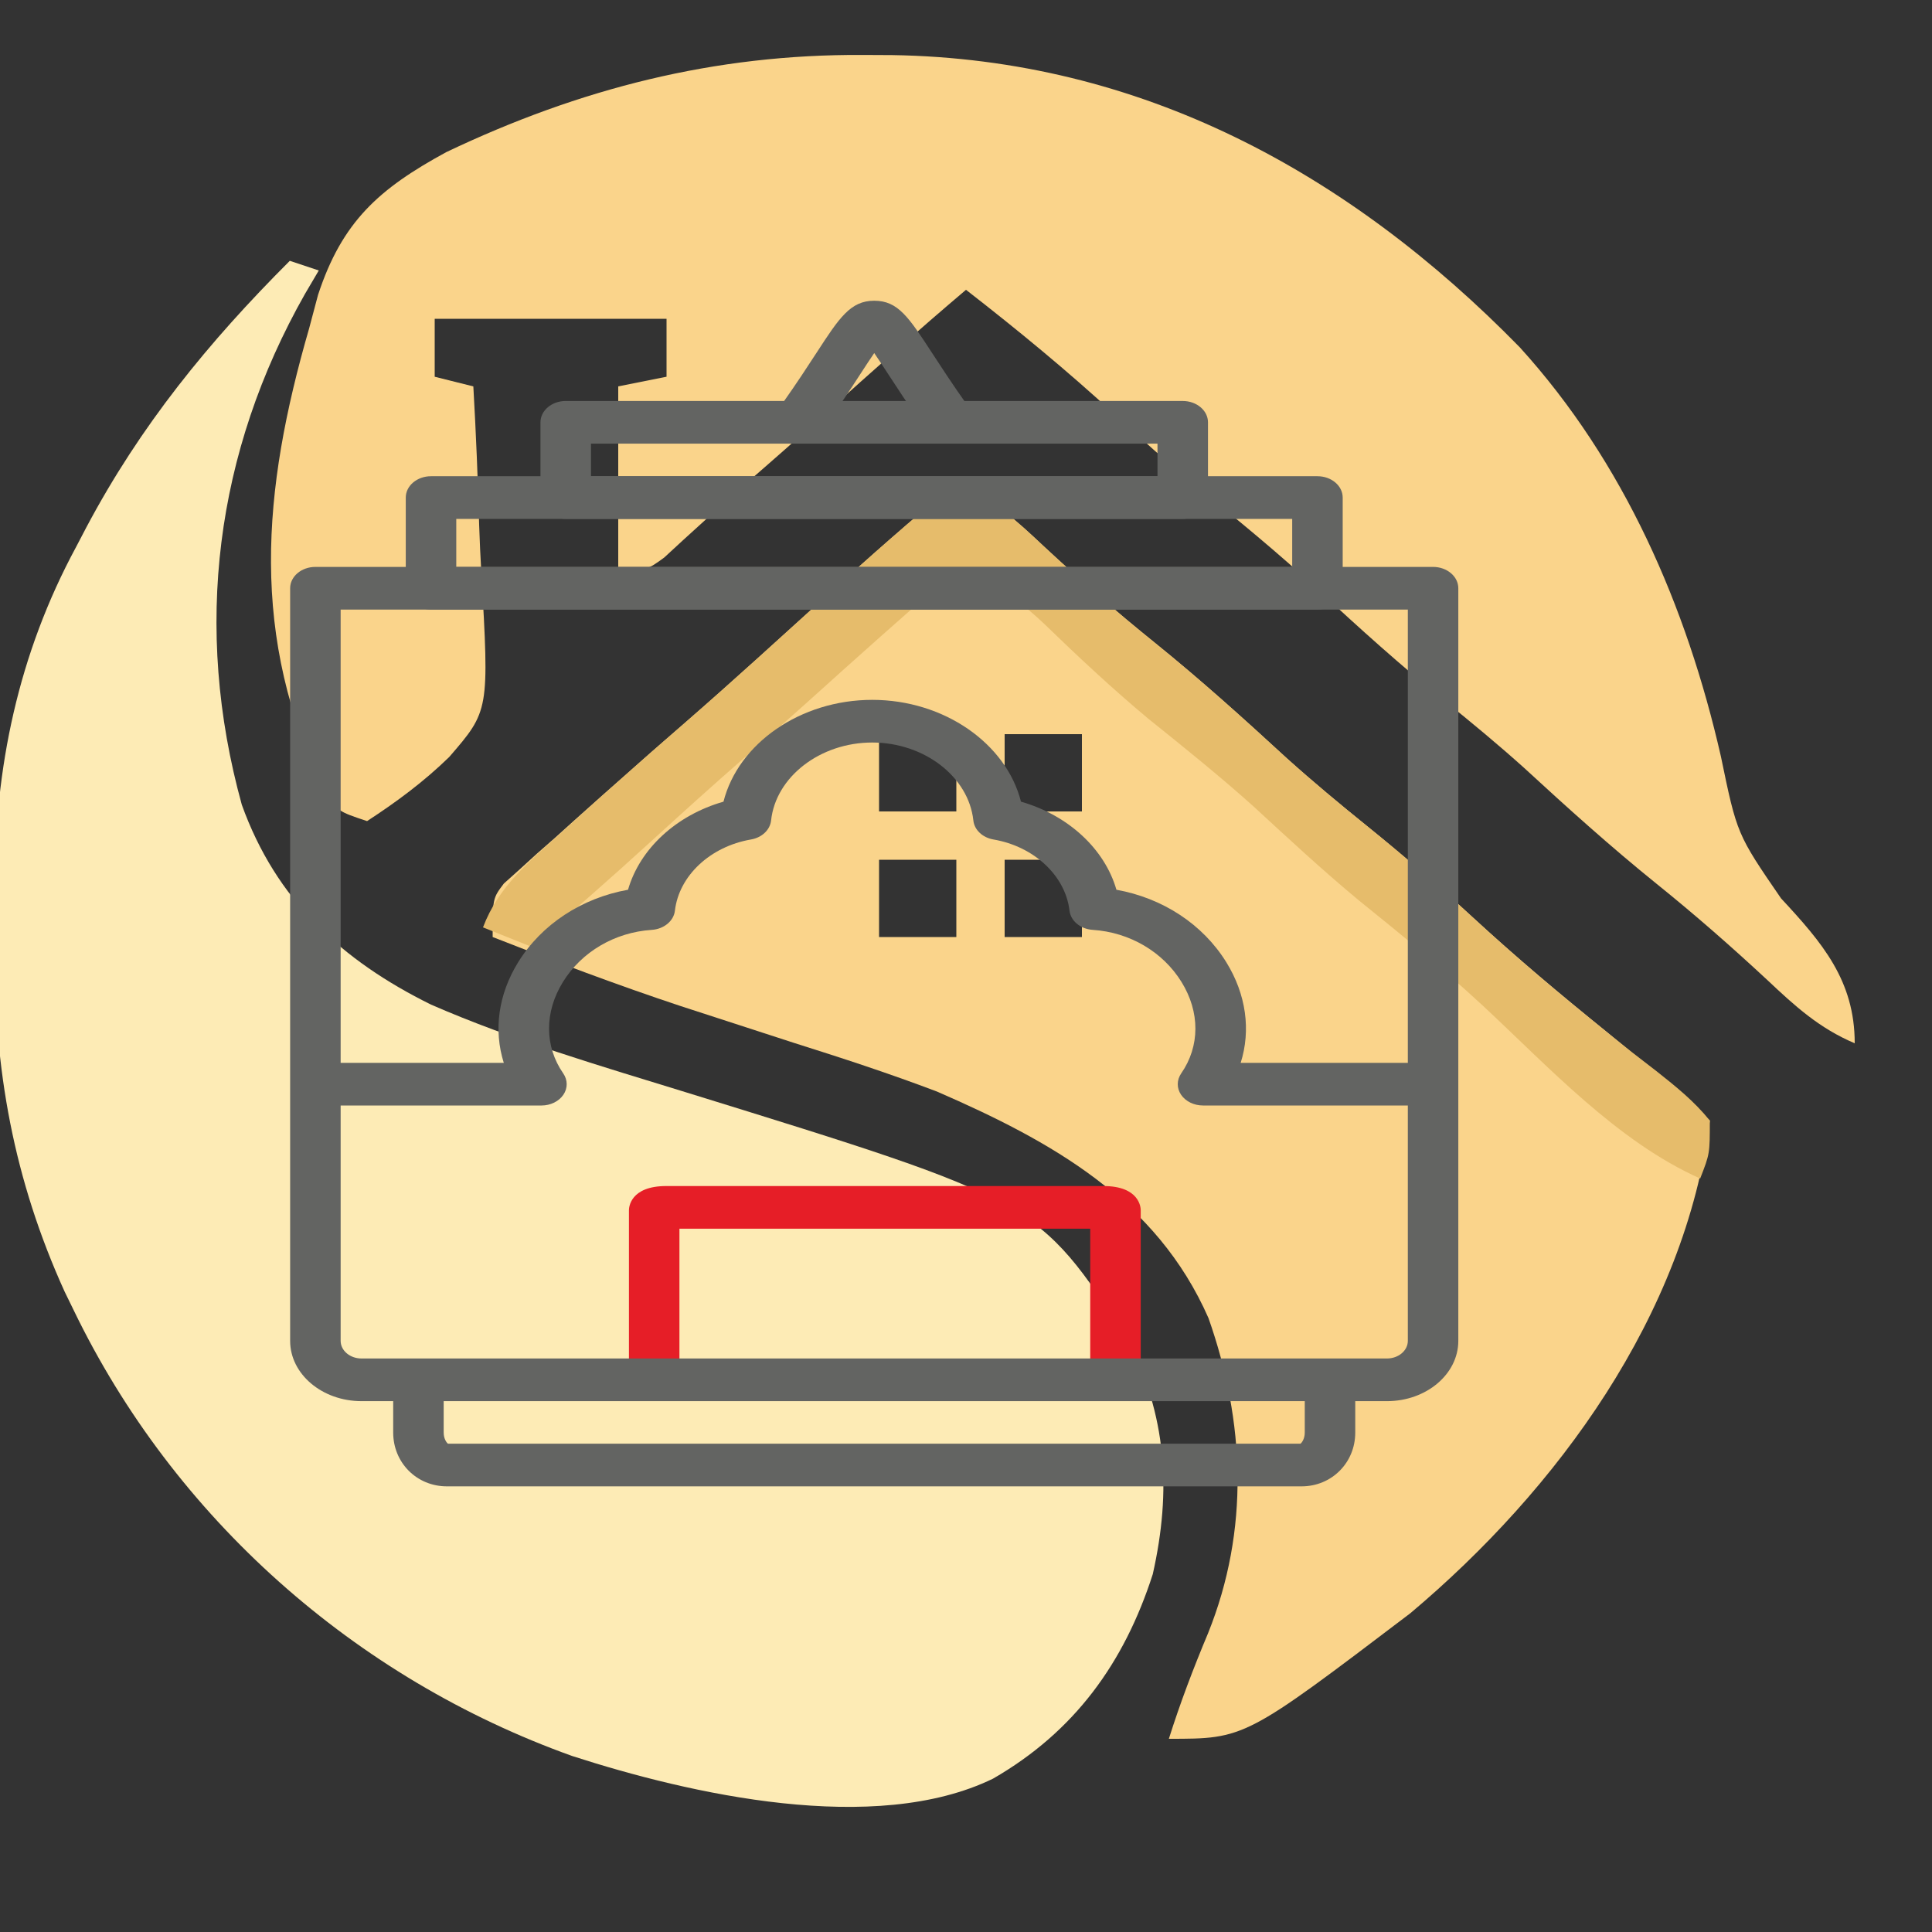
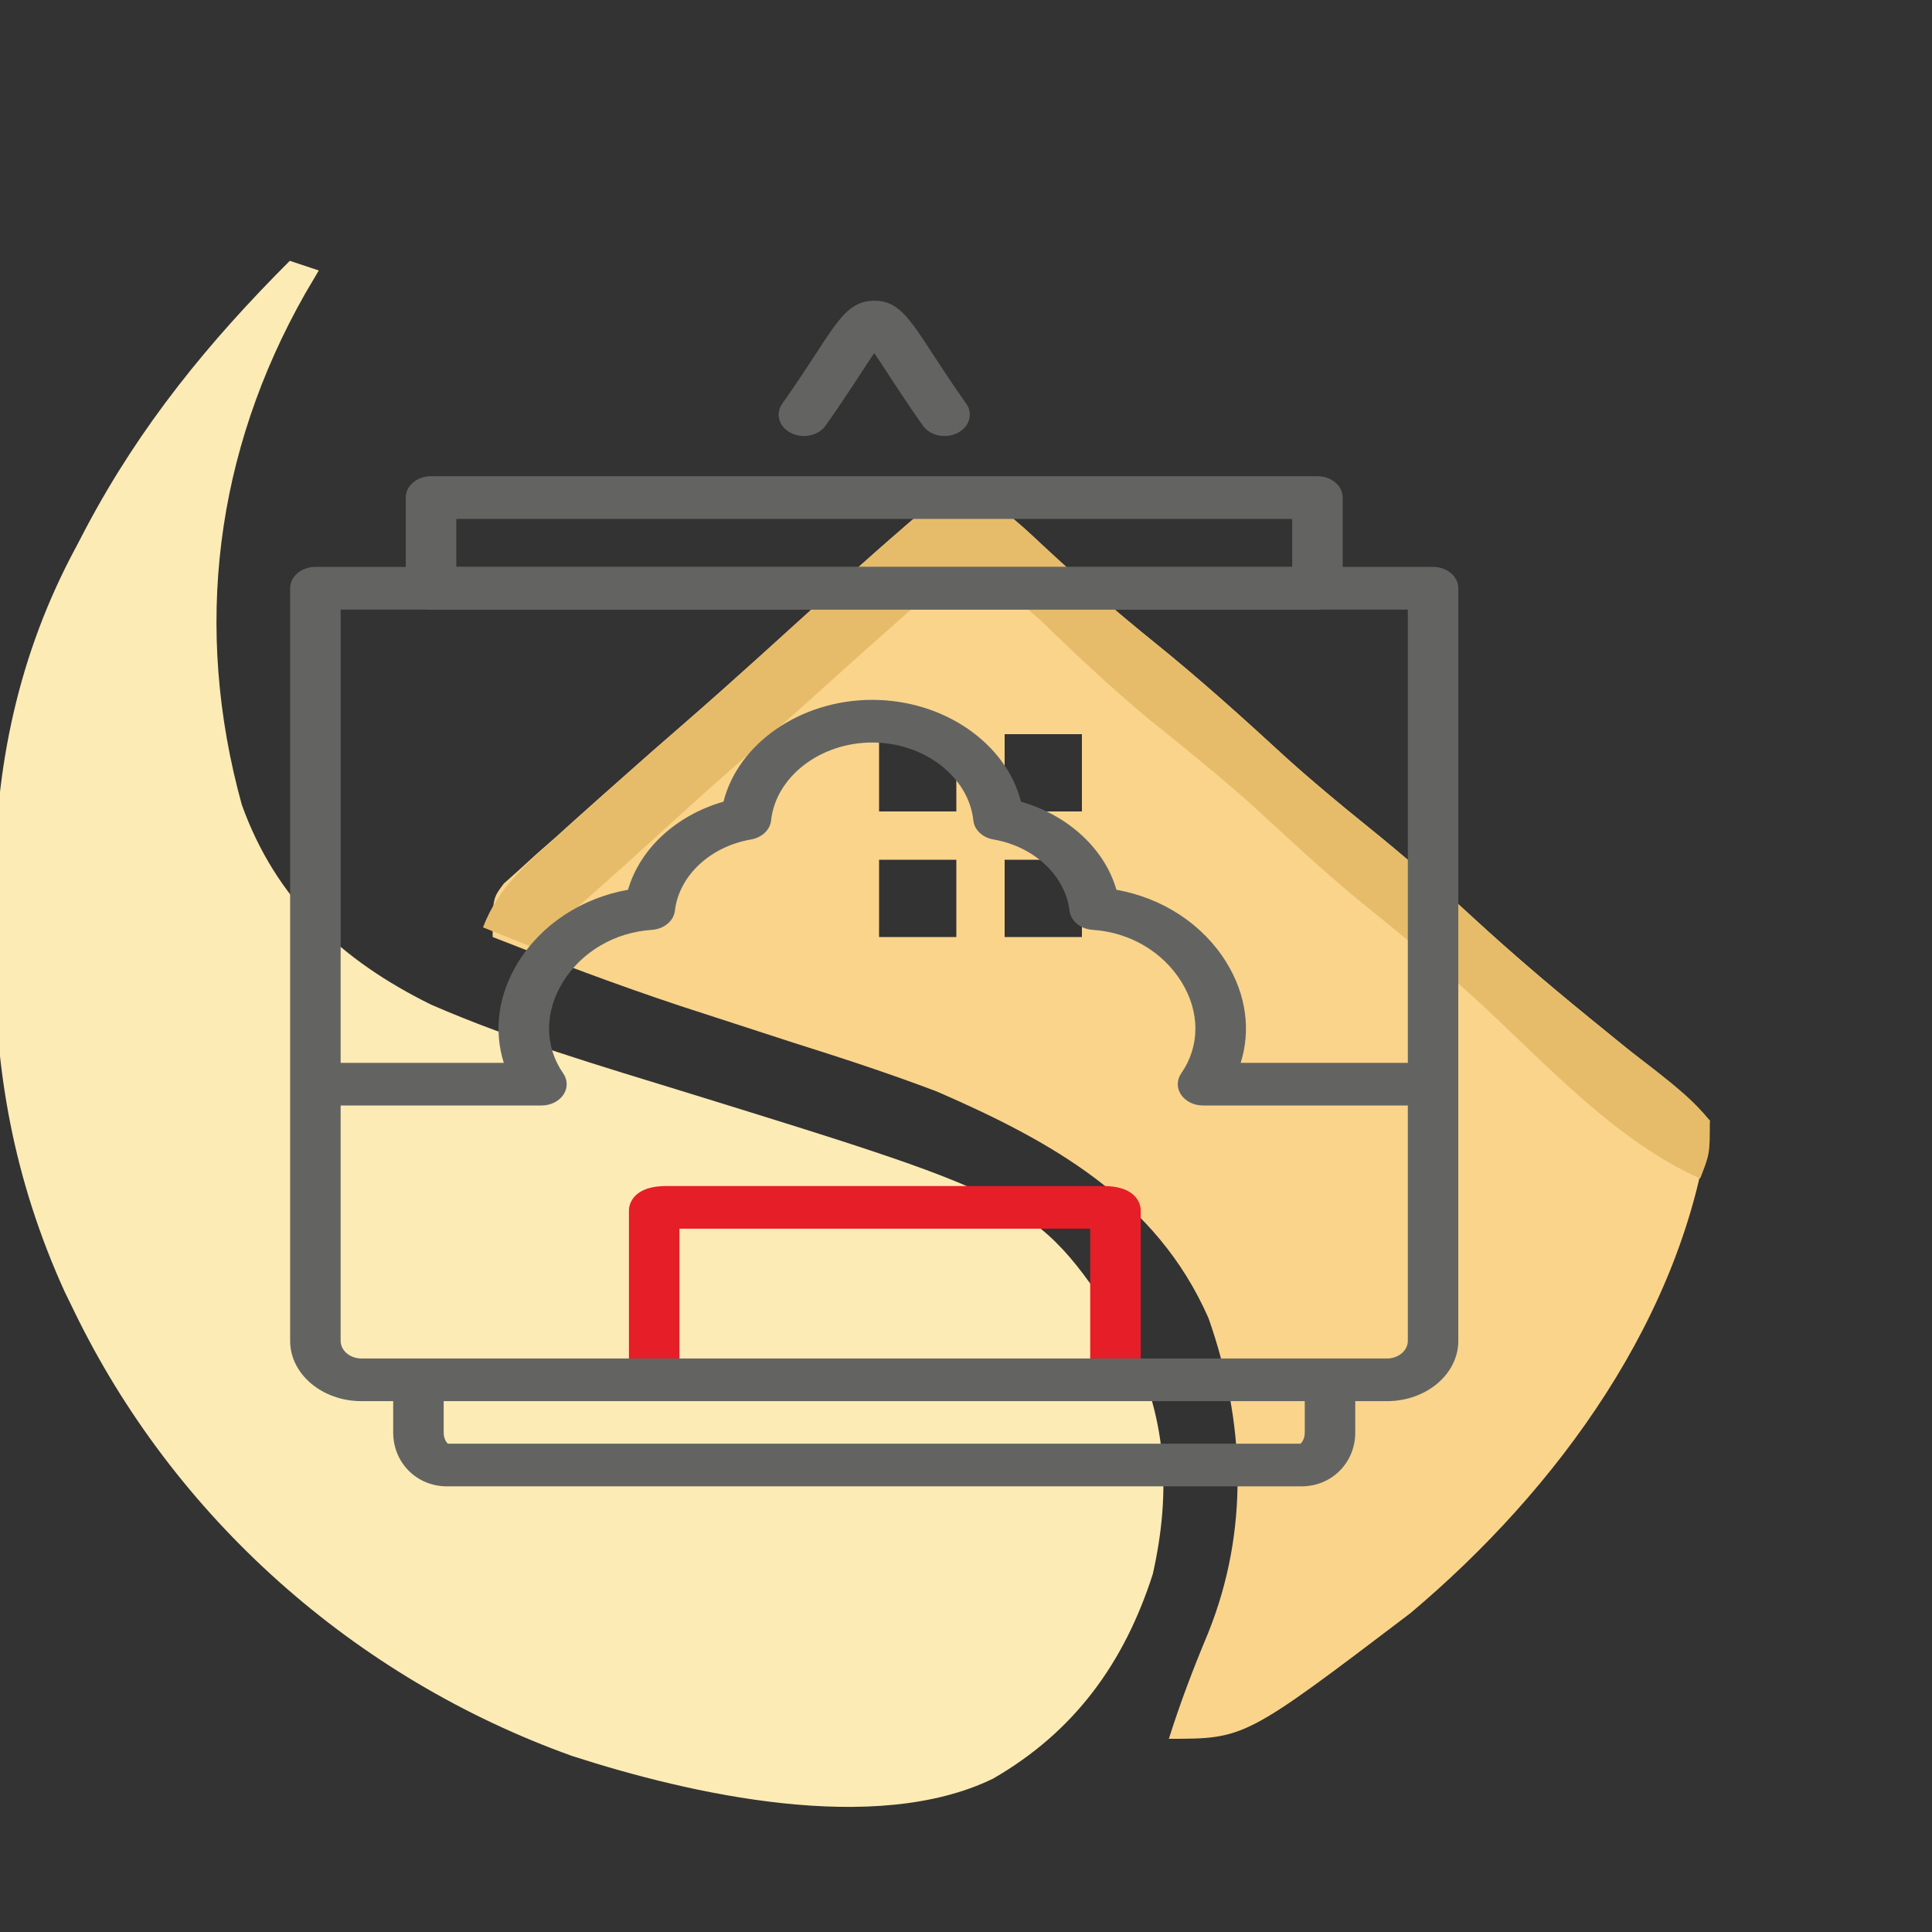
<svg xmlns="http://www.w3.org/2000/svg" height="500" width="500" id="a" x="0px" y="0px" viewBox="0 0 200 200">
  <rect x="0" y="0" width="200" height="200" fill="#333333" stroke="none" />
  <svg height="500" width="500" id="b" x="0px" y="0px" viewBox="0 0 500 500">
    <g id="b">
      <path d="M0 0 C0.99 0.33 1.98 0.66 3 1 C2.529 1.799 2.059 2.598 1.574 3.422 C-7.704 19.789 -10.038 37.953 -4.969 56.305 C-1.432 66.144 5.341 72.419 14.625 77 C23.205 80.735 32.173 83.35 41.104 86.104 C77.418 97.334 77.418 97.334 86.668 111.566 C90.786 119.491 91.285 127.285 89.336 135.953 C86.377 145.163 81.21 152.279 72.797 157.125 C60.568 163.08 41.427 158.727 29.234 154.781 C6.745 146.733 -11.99 130.128 -22.375 108.625 C-22.685 107.991 -22.994 107.356 -23.313 106.703 C-28.55 95.172 -30.68 83.617 -30.521 71.021 C-30.5 68.999 -30.521 66.982 -30.547 64.961 C-30.575 52.469 -28.095 40.687 -22.125 29.625 C-21.775 28.956 -21.425 28.286 -21.064 27.597 C-15.457 17.037 -8.436 8.436 0 0 Z " fill="#FDEBB5" transform="translate(30,27)" />
      <path d="M0 0 C3.68 1.562 6.165 3.836 9.062 6.562 C12.775 10.015 16.548 13.319 20.5 16.5 C25.256 20.337 29.755 24.394 34.25 28.531 C36.937 30.944 39.69 33.233 42.5 35.5 C46.285 38.553 49.922 41.707 53.5 45 C58.001 49.142 62.648 53.041 67.406 56.883 C71.018 59.831 74.519 62.898 78 66 C75.441 86.151 62.243 104.179 47 117 C29.876 130 29.876 130 22 130 C23.179 126.265 24.548 122.67 26.062 119.062 C30.355 108.388 29.887 97.207 26.105 86.457 C20.716 74.173 9.811 68.134 -2 63 C-6.906 61.136 -11.871 59.517 -16.875 57.938 C-19.502 57.09 -22.126 56.234 -24.75 55.379 C-25.995 54.974 -27.24 54.57 -28.523 54.153 C-35.094 51.974 -41.558 49.532 -48 47 C-48 43 -48 43 -46.842 41.464 C-46.306 40.984 -45.771 40.505 -45.219 40.012 C-44.628 39.474 -44.037 38.936 -43.429 38.382 C-42.792 37.823 -42.156 37.264 -41.5 36.688 C-40.856 36.106 -40.212 35.525 -39.548 34.927 C-37.709 33.273 -35.857 31.634 -34 30 C-33.221 29.31 -32.443 28.621 -31.641 27.91 C-30.403 26.823 -29.161 25.741 -27.914 24.664 C-22.993 20.386 -18.184 15.978 -13.352 11.602 C-8.971 7.642 -4.576 3.733 0 0 Z M-8 26 C-8 28.64 -8 31.28 -8 34 C-5.36 34 -2.72 34 0 34 C0 31.36 0 28.72 0 26 C-2.64 26 -5.28 26 -8 26 Z M5 26 C5 28.64 5 31.28 5 34 C7.64 34 10.28 34 13 34 C13 31.36 13 28.72 13 26 C10.36 26 7.72 26 5 26 Z M-8 39 C-8 41.64 -8 44.28 -8 47 C-5.36 47 -2.72 47 0 47 C0 44.36 0 41.72 0 39 C-2.64 39 -5.28 39 -8 39 Z M5 39 C5 41.64 5 44.28 5 47 C7.64 47 10.28 47 13 47 C13 44.36 13 41.72 13 39 C10.36 39 7.72 39 5 39 Z " fill="#FAD48B" transform="translate(99,50)" />
-       <path d="M0 0 C1.004 0.005 2.008 0.01 3.042 0.015 C28.751 0.419 50.308 12.158 68.016 30.266 C78.823 42.164 85.287 57.085 88.828 72.586 C90.501 80.67 90.501 80.67 95.062 87.312 C99.319 91.898 102.688 95.804 102.688 102.312 C99.008 100.75 96.522 98.477 93.625 95.75 C89.913 92.298 86.139 88.993 82.188 85.812 C77.43 81.974 72.93 77.916 68.434 73.777 C65.769 71.385 63.039 69.12 60.25 66.875 C55.715 63.217 51.432 59.366 47.17 55.401 C43.061 51.6 38.768 48.072 34.406 44.562 C31.561 42.208 28.841 39.752 26.125 37.25 C21.167 32.685 16.009 28.445 10.688 24.312 C5.767 28.484 0.955 32.759 -3.832 37.082 C-6.652 39.618 -9.497 42.123 -12.363 44.605 C-13.751 45.82 -15.121 47.054 -16.48 48.301 C-17.188 48.944 -17.896 49.587 -18.625 50.25 C-19.261 50.837 -19.896 51.423 -20.551 52.027 C-22.312 53.312 -22.312 53.312 -25.312 53.312 C-25.312 47.042 -25.312 40.773 -25.312 34.312 C-22.837 33.818 -22.837 33.818 -20.312 33.312 C-20.312 31.332 -20.312 29.352 -20.312 27.312 C-28.233 27.312 -36.153 27.312 -44.312 27.312 C-44.312 29.293 -44.312 31.273 -44.312 33.312 C-42.992 33.642 -41.672 33.972 -40.312 34.312 C-40.038 39.113 -39.84 43.91 -39.708 48.717 C-39.653 50.347 -39.579 51.976 -39.483 53.604 C-38.664 67.882 -38.664 67.882 -42.81 72.677 C-45.416 75.218 -48.261 77.327 -51.312 79.312 C-54.312 78.312 -54.312 78.312 -55.629 76.344 C-63.535 60.283 -62.176 45.107 -57.312 28.312 C-57.008 27.169 -56.704 26.026 -56.391 24.848 C-53.898 17.244 -50.085 13.855 -43.117 10.062 C-29.31 3.483 -15.336 -0.09 0 0 Z " fill="#FAD48B" transform="translate(89.312,5.688)" />
      <path d="M0 0 C3.68 1.562 6.165 3.836 9.062 6.562 C12.775 10.015 16.548 13.319 20.5 16.5 C25.256 20.337 29.755 24.394 34.25 28.531 C36.937 30.944 39.69 33.233 42.5 35.5 C46.285 38.553 49.922 41.707 53.5 45 C57.142 48.351 60.846 51.567 64.688 54.688 C65.583 55.42 66.479 56.152 67.402 56.906 C69.085 58.262 70.785 59.597 72.504 60.906 C74.538 62.519 76.367 63.982 78 66 C78 69.438 78 69.438 77 72 C68.4 68.158 61.332 60.46 54.485 54.09 C50.374 50.287 46.078 46.758 41.715 43.246 C37.934 40.118 34.355 36.787 30.746 33.465 C27.217 30.297 23.536 27.344 19.84 24.375 C16.134 21.276 12.615 17.992 9.147 14.629 C6.276 11.913 3.775 10.201 0 9 C-5.239 13.551 -10.415 18.167 -15.566 22.816 C-17.675 24.708 -19.799 26.579 -21.938 28.438 C-25.188 31.267 -28.379 34.157 -31.562 37.062 C-35.646 40.788 -39.777 44.434 -44 48 C-45.65 47.34 -47.3 46.68 -49 46 C-47.395 41.744 -44.178 39.141 -40.875 36.188 C-40.287 35.653 -39.699 35.119 -39.093 34.569 C-35.414 31.238 -31.701 27.947 -27.949 24.699 C-23.022 20.404 -18.197 15.989 -13.352 11.602 C-8.971 7.642 -4.576 3.733 0 0 Z " fill="#E6BC6B" transform="translate(99,50)" />
    </g>
  </svg>
  <svg height="500" width="500" id="b" x="28px" y="30px" viewBox="0 0 300 300">
    <g id="b">
      <g>
        <g>
          <path fill="#E61E27" d="M52.484,67.7c-0.866,0-1.568-0.593-1.568-1.325v-8.058H25.401V66.375 c0,0.732-0.702,1.325-1.568,1.325s-1.568-0.593-1.568-1.325v-9.209c0-0.153,0.065-1.499,2.323-1.499 h27.142c2.258,0,2.323,1.345,2.323,1.499V66.375C54.053,67.107,53.35,67.7,52.484,67.7z" />
        </g>
        <g>
          <g>
            <path fill="#636462" d="M69.347,69.028H5.653c-2.444,0-4.432-1.68-4.432-3.744V18.537 c0-0.732,0.702-1.325,1.568-1.325h69.421c0.866,0,1.568,0.593,1.568,1.325v46.748 C73.779,67.349,71.791,69.028,69.347,69.028z M4.358,19.862v45.422c0,0.603,0.581,1.094,1.296,1.094 h63.693c0.714,0,1.296-0.491,1.296-1.094V19.862H4.358z" />
          </g>
          <g>
            <path fill="#636462" d="M64.043,74.32h-53.087c-1.87,0-3.334-1.468-3.334-3.341v-3.091 c0-0.732,0.702-1.325,1.568-1.325s1.568,0.593,1.568,1.325v3.091c0,0.384,0.176,0.622,0.264,0.691 H63.977c0.088-0.069,0.264-0.307,0.264-0.691v-3.091c0-0.732,0.702-1.325,1.568-1.325 s1.568,0.593,1.568,1.325v3.091C67.378,72.853,65.913,74.32,64.043,74.32z" />
          </g>
          <g>
            <path fill="#636462" d="M65.029,19.862H9.971c-0.866,0-1.568-0.593-1.568-1.325v-5.633 c0-0.732,0.702-1.325,1.568-1.325h55.058c0.866,0,1.568,0.593,1.568,1.325v5.633 C66.597,19.269,65.895,19.862,65.029,19.862z M11.54,17.212h51.921v-2.983h-51.921V17.212z" />
          </g>
          <g>
-             <path fill="#636462" d="M56.662,14.229h-38.325c-0.866,0-1.568-0.593-1.568-1.325V8.231 c0-0.732,0.702-1.325,1.568-1.325h38.325c0.866,0,1.568,0.593,1.568,1.325v4.673 C58.231,13.636,57.529,14.229,56.662,14.229z M19.906,11.579h35.188V9.556H19.906V11.579z" />
-           </g>
+             </g>
          <g>
            <g>
              <path fill="#636462" d="M71.367,50.664H57.921c-0.562,0-1.081-0.254-1.361-0.666s-0.276-0.919,0.008-1.329 c1.168-1.684,1.175-3.808,0.016-5.68c-1.159-1.875-3.221-3.084-5.515-3.234 c-0.758-0.05-1.365-0.552-1.44-1.192c-0.252-2.168-2.194-3.987-4.723-4.421 c-0.679-0.117-1.187-0.596-1.249-1.179c-0.291-2.716-3.051-4.844-6.282-4.844 c-3.231,0-5.991,2.128-6.282,4.844c-0.063,0.583-0.57,1.062-1.249,1.179 c-2.529,0.434-4.472,2.253-4.724,4.422c-0.074,0.639-0.681,1.142-1.439,1.192 c-2.294,0.151-4.356,1.36-5.515,3.235c-1.158,1.872-1.151,3.995,0.017,5.679 c0.284,0.41,0.287,0.917,0.008,1.329c-0.28,0.412-0.799,0.666-1.361,0.666H3.961 c-0.866,0-1.568-0.593-1.568-1.325c0-0.732,0.702-1.325,1.568-1.325h10.53 c-0.64-2.027-0.344-4.249,0.894-6.251c1.458-2.358,3.952-3.985,6.823-4.5 c0.732-2.54,2.994-4.631,5.929-5.471c0.916-3.612,4.777-6.323,9.239-6.323 c4.462,0,8.323,2.71,9.239,6.323c2.935,0.841,5.196,2.932,5.928,5.471 c2.87,0.514,5.364,2.141,6.823,4.499c1.239,2.003,1.536,4.225,0.895,6.253h11.107 c0.866,0,1.568,0.593,1.568,1.325C72.935,50.071,72.233,50.664,71.367,50.664z" />
            </g>
          </g>
          <g>
            <path fill="#636462" d="M33.131,9.081c-0.274,0-0.551-0.061-0.803-0.188 c-0.744-0.375-0.986-1.189-0.542-1.817c0.901-1.274,1.592-2.336,2.147-3.189 c1.39-2.136,2.087-3.208,3.564-3.208c0,0,0.001,0,0.001,0c1.48,0,2.143,1.018,3.597,3.248 c0.55,0.844,1.234,1.894,2.12,3.15c0.443,0.629,0.199,1.442-0.545,1.816 C41.926,9.269,40.963,9.063,40.52,8.434c-0.913-1.295-1.612-2.367-2.173-3.228 c-0.293-0.45-0.591-0.907-0.847-1.277c-0.248,0.36-0.536,0.802-0.818,1.236 c-0.567,0.872-1.273,1.956-2.203,3.271C34.185,8.851,33.665,9.081,33.131,9.081z" />
          </g>
        </g>
      </g>
    </g>
  </svg>
</svg>